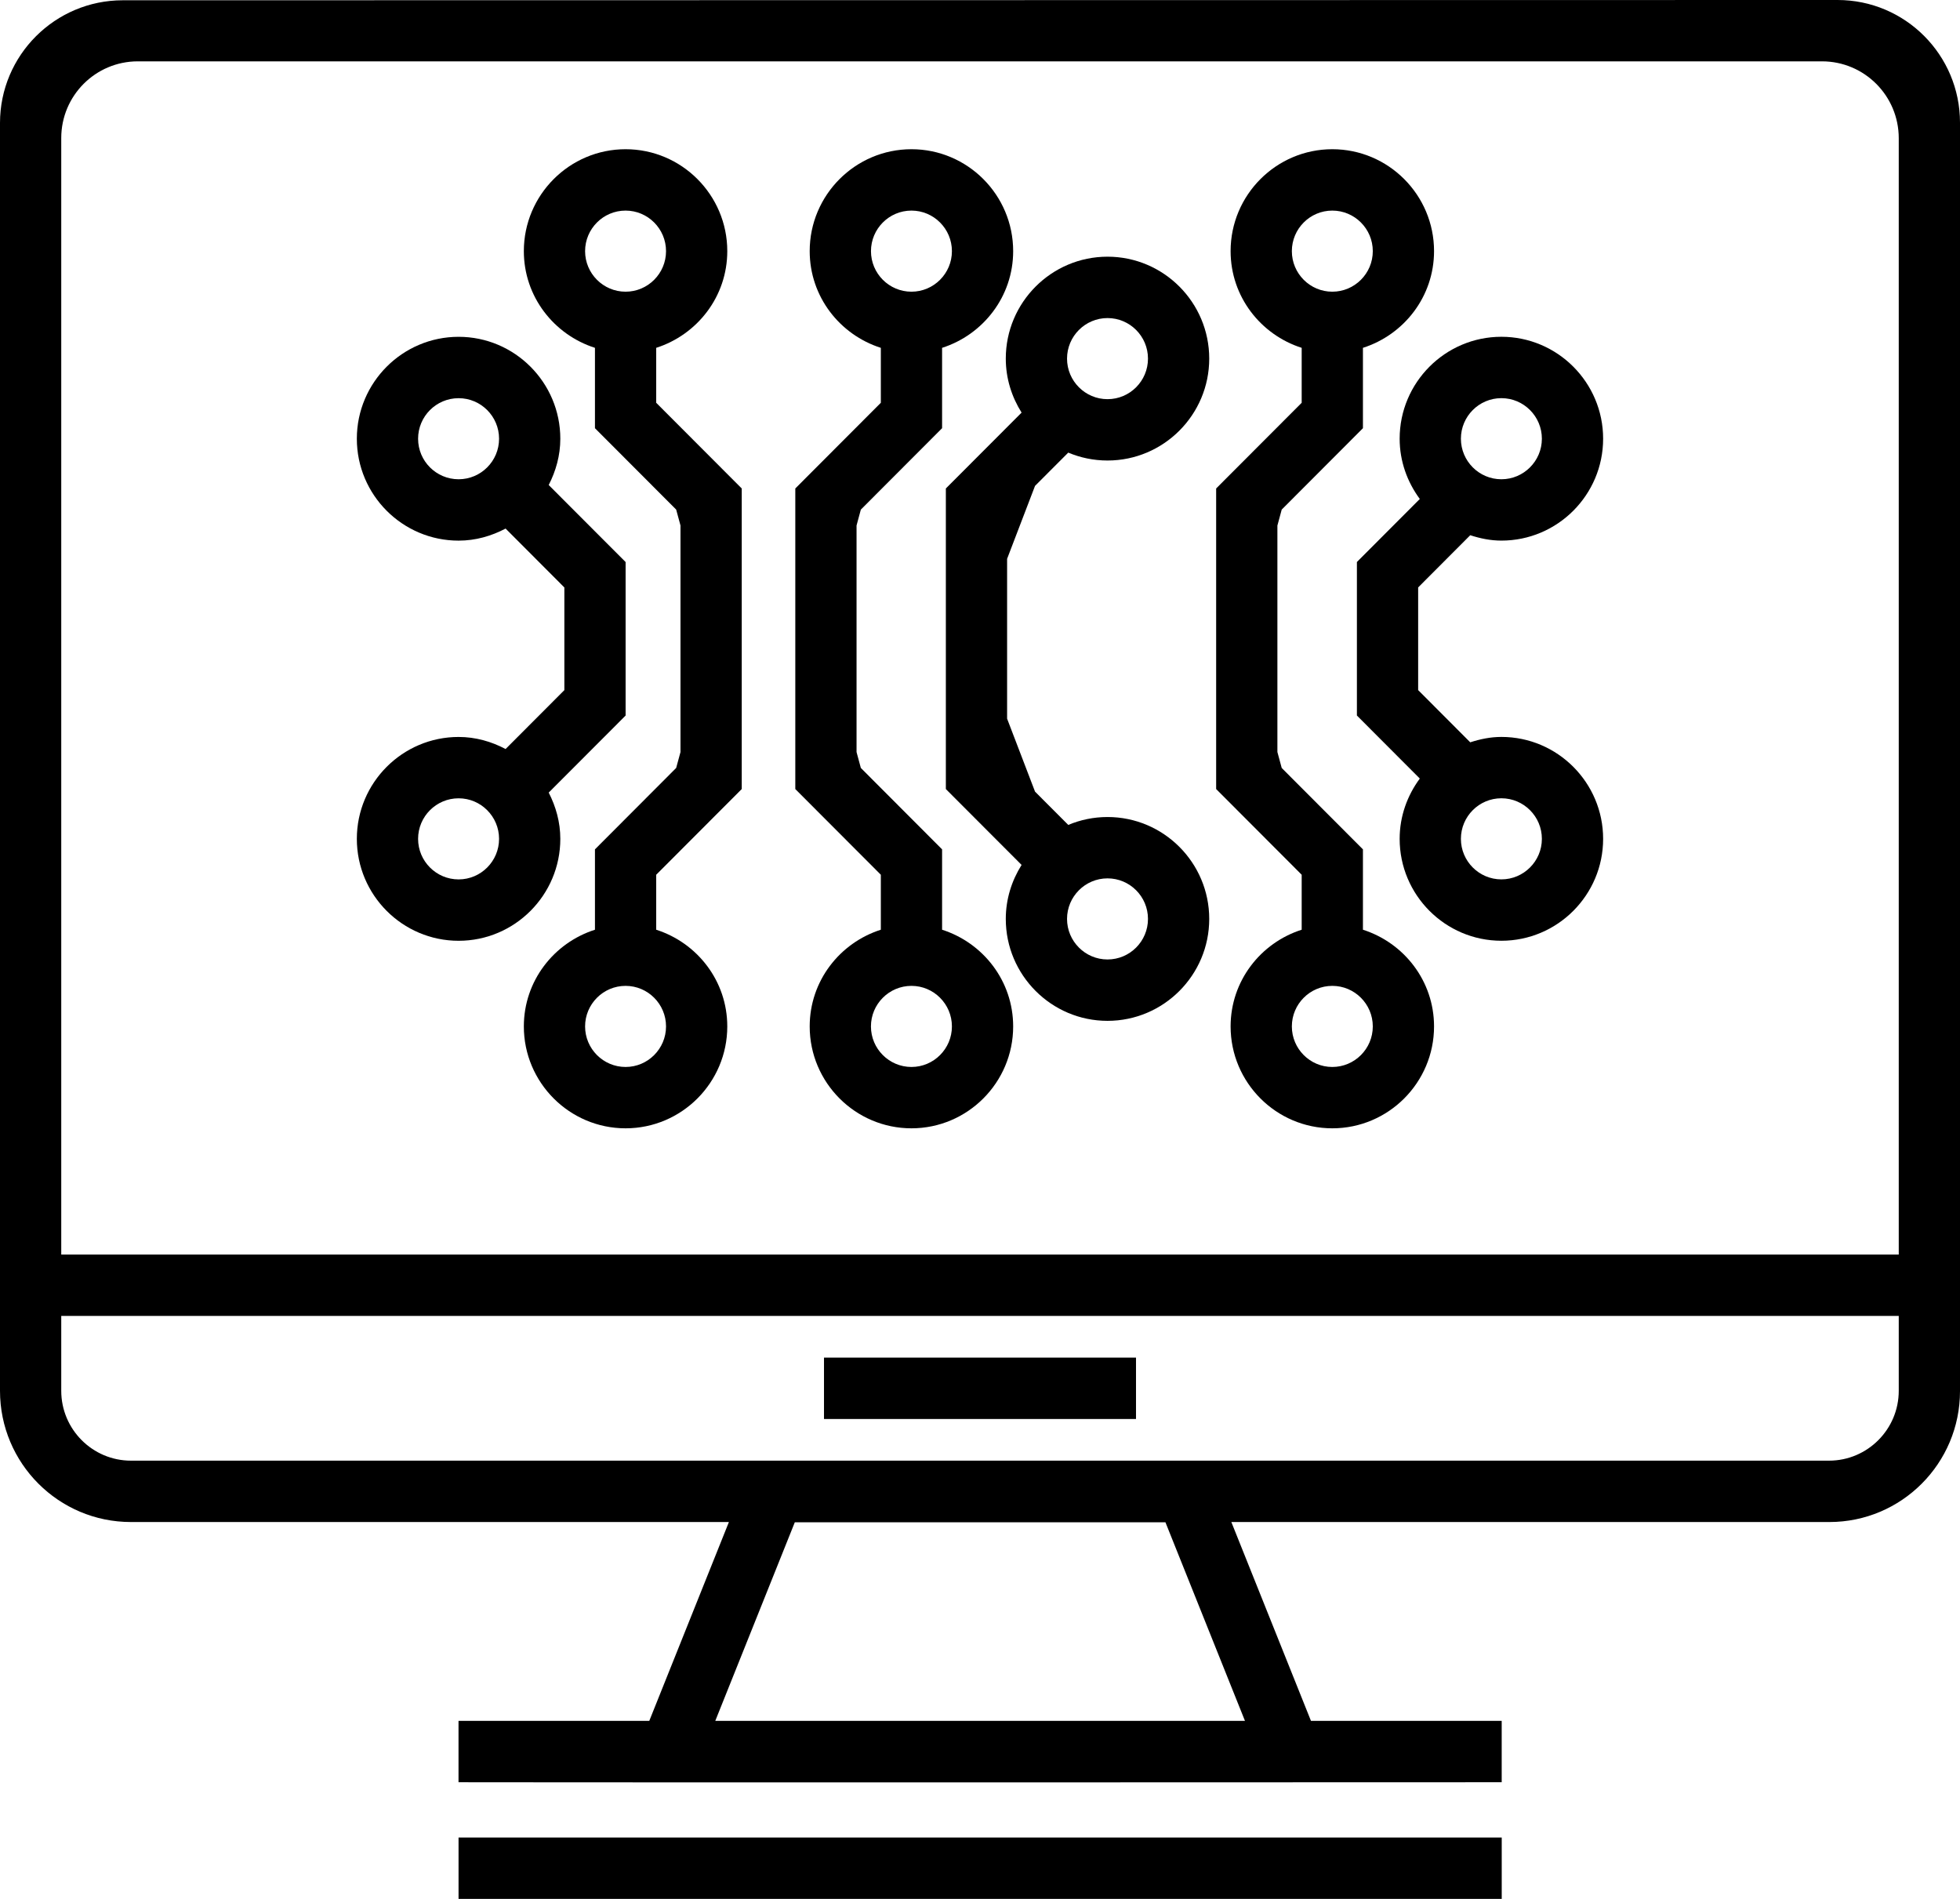
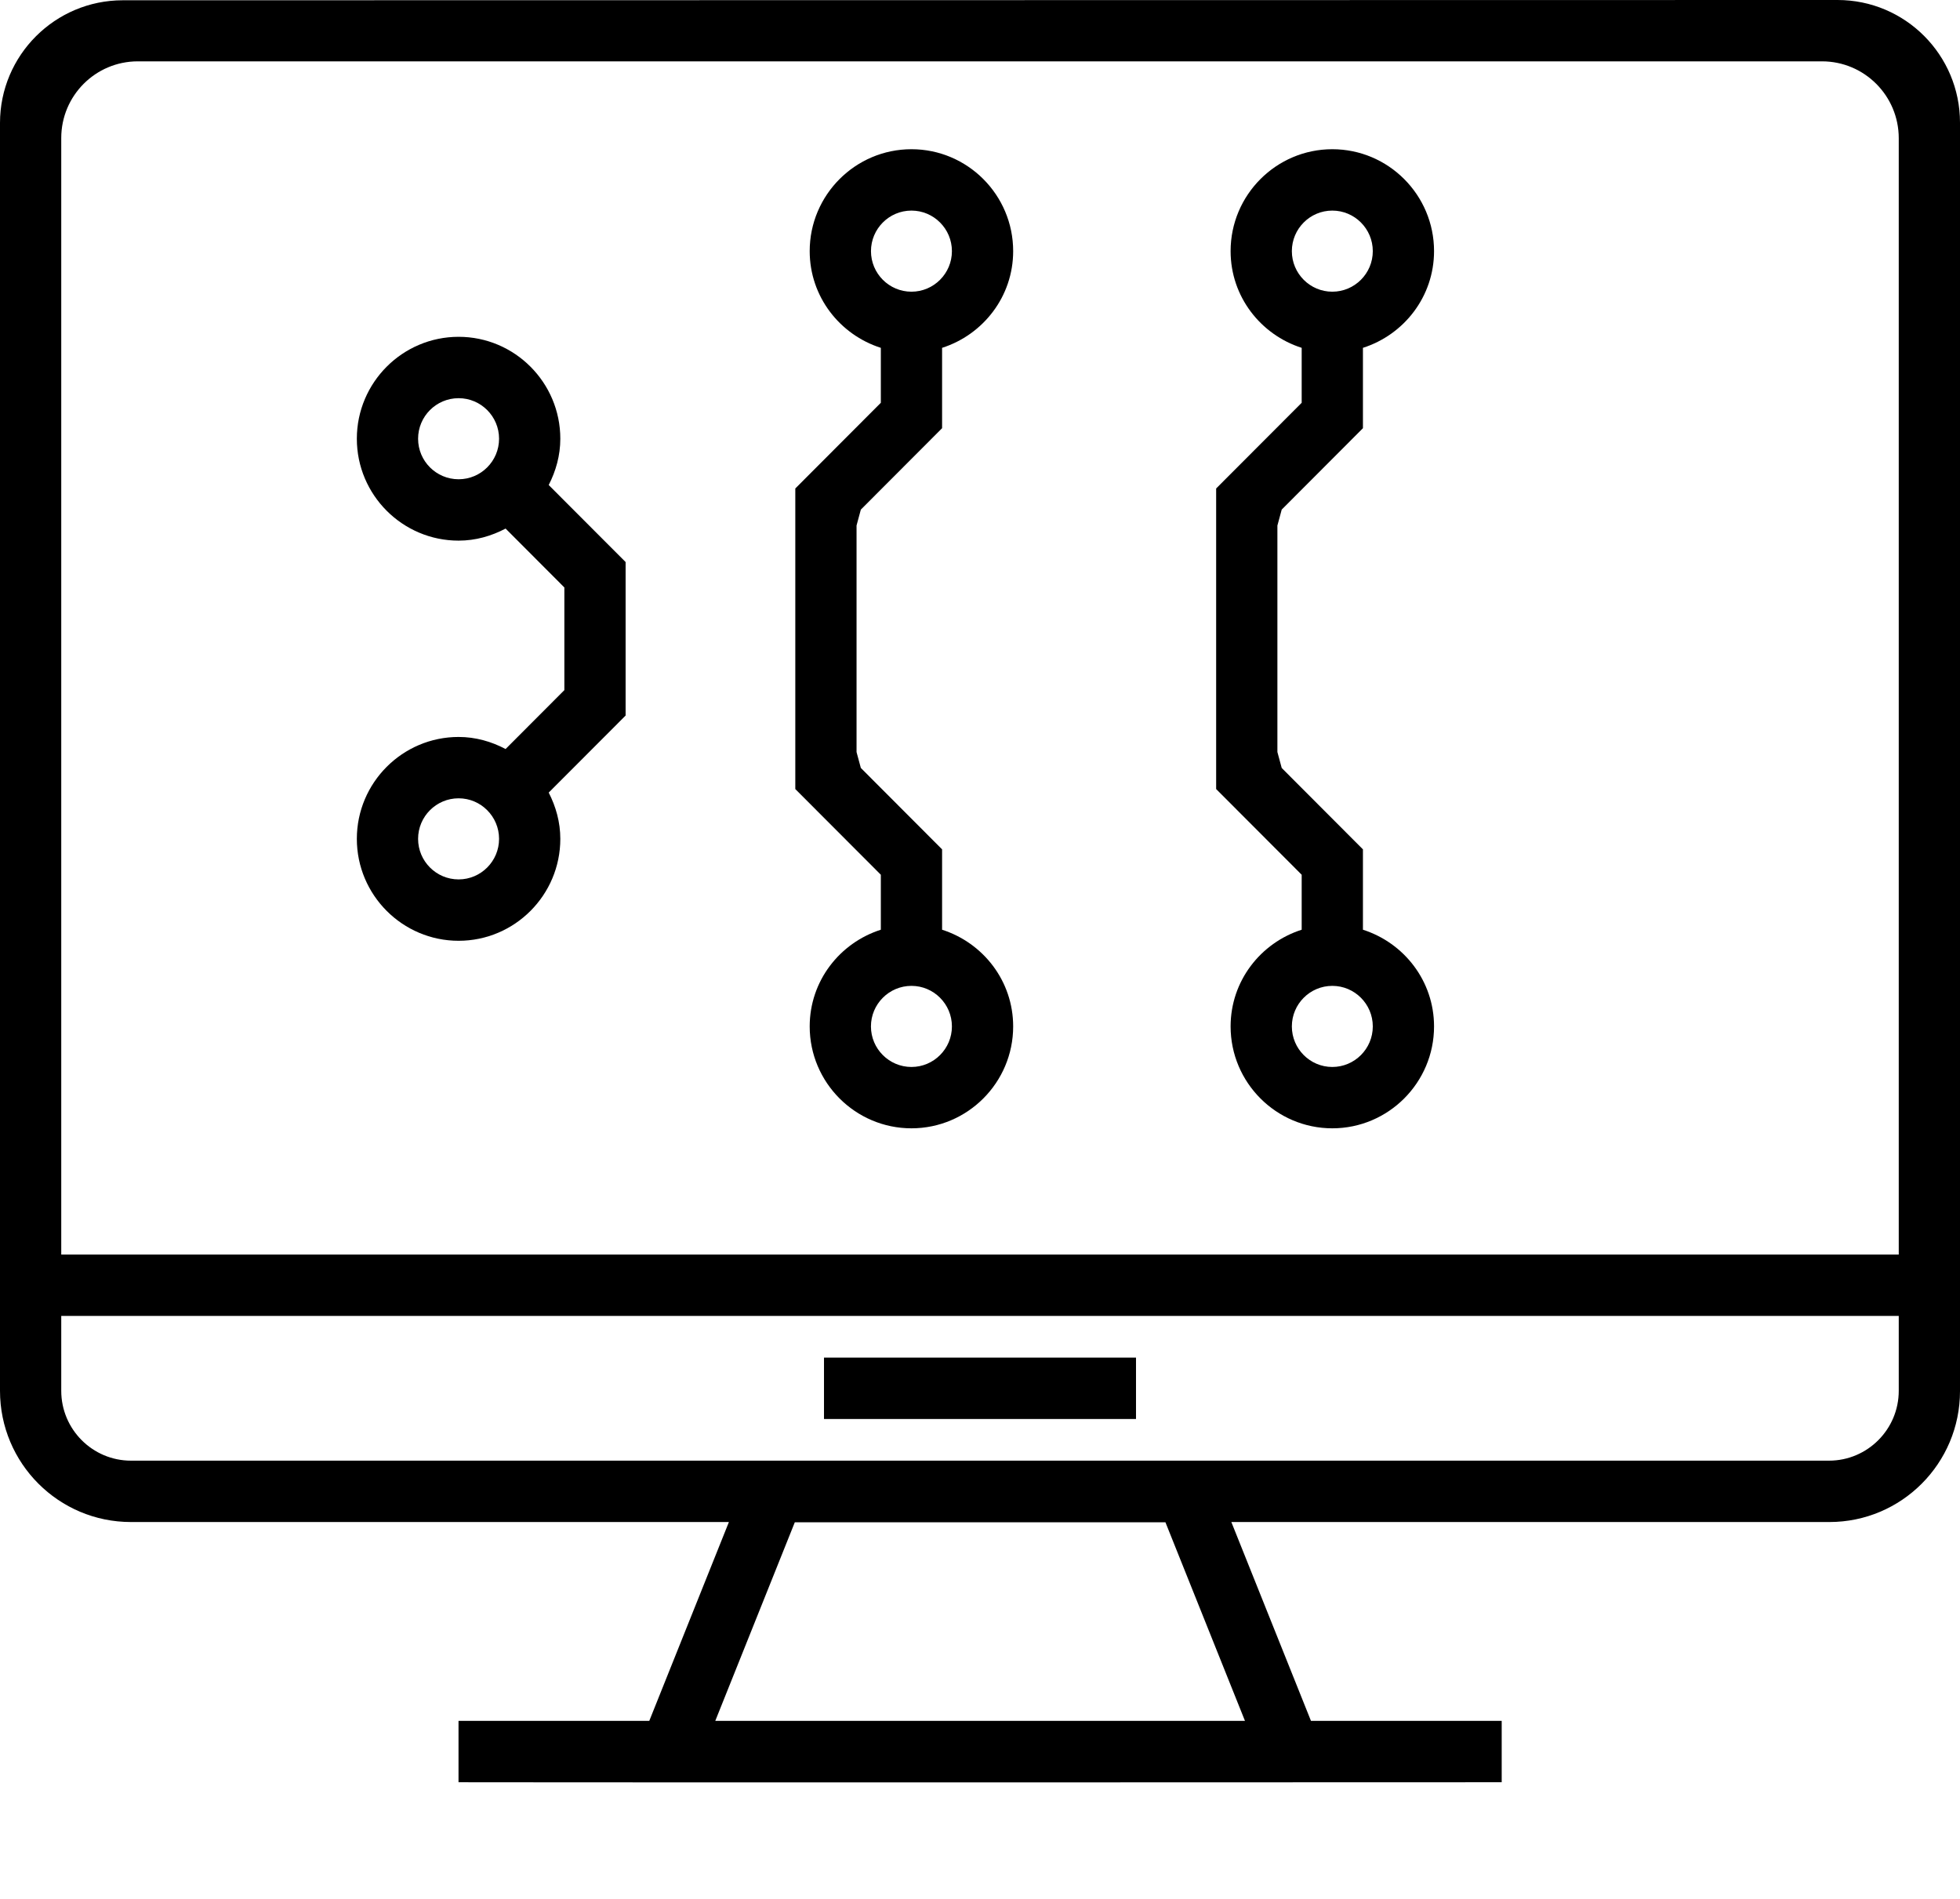
<svg xmlns="http://www.w3.org/2000/svg" width="64" height="62" viewBox="0 0 64 62" fill="none">
-   <path d="M49.036 59.996H14.973V62H49.036V59.996Z" fill="black" />
  <path d="M0 4.016V45.411C0 47.777 1.914 49.695 4.276 49.695H23.801L21.201 56.187H14.972V58.191C14.871 58.191 22.562 58.203 49.035 58.191V56.187H42.807L40.207 49.695H59.724H59.734C62.09 49.695 64 47.781 64 45.421V4.006C64 1.793 62.21 -0 60.001 6.71243e-08C53.88 0.001 38.991 0.003 4.008 0.009C1.799 0.009 0 1.803 0 4.016ZM40.652 56.187H23.356L25.953 49.703H38.055L40.652 56.187ZM62 45.411C62 46.668 60.978 47.691 59.724 47.691H4.275C3.021 47.691 2 46.668 2 45.411V42.966H62V45.411ZM62 40.962H2V4.507C2 3.124 3.119 2.003 4.5 2.003H59.494C60.878 2.003 62 3.127 62 4.513V40.962Z" fill="black" />
  <path d="M37.094 44.327H26.906V46.331H37.094V44.327Z" fill="black" />
-   <path d="M19.427 11.357V13.981L22.079 16.638L22.22 17.157V20.856V24.555L22.079 25.074L19.427 27.732V30.356C18.086 30.784 17.105 32.029 17.105 33.513C17.105 35.347 18.596 36.84 20.427 36.84C22.258 36.84 23.748 35.347 23.748 33.513C23.748 32.029 22.767 30.784 21.427 30.356V28.561L24.22 25.763V20.856V15.949L21.427 13.151V11.357C22.767 10.928 23.748 9.683 23.748 8.2C23.748 6.365 22.258 4.872 20.427 4.872C18.596 4.872 17.105 6.365 17.105 8.2C17.105 9.683 18.086 10.928 19.427 11.357ZM21.748 33.513C21.748 34.243 21.155 34.837 20.427 34.837C19.698 34.837 19.105 34.243 19.105 33.513C19.105 32.783 19.698 32.189 20.427 32.189C21.155 32.189 21.748 32.783 21.748 33.513ZM20.427 6.876C21.155 6.876 21.748 7.47 21.748 8.2C21.748 8.93 21.155 9.524 20.427 9.524C19.698 9.524 19.105 8.93 19.105 8.2C19.105 7.47 19.698 6.876 20.427 6.876Z" fill="black" />
-   <path d="M33.358 13.472L30.885 15.949V20.856V25.763L33.358 28.24C33.036 28.753 32.842 29.354 32.842 30.003C32.842 31.838 34.332 33.331 36.164 33.331C37.995 33.331 39.485 31.838 39.485 30.003C39.485 28.168 37.995 26.676 36.164 26.676C35.71 26.676 35.277 26.768 34.882 26.934L33.797 25.847L32.885 23.465V20.856V18.246L33.797 15.864L34.882 14.778C35.277 14.944 35.71 15.036 36.164 15.036C37.995 15.036 39.485 13.543 39.485 11.709C39.485 9.874 37.995 8.381 36.164 8.381C34.332 8.381 32.842 9.874 32.842 11.709C32.842 12.358 33.036 12.959 33.358 13.472ZM36.164 28.679C36.893 28.679 37.485 29.273 37.485 30.003C37.485 30.733 36.893 31.327 36.164 31.327C35.435 31.327 34.842 30.733 34.842 30.003C34.842 29.273 35.435 28.679 36.164 28.679ZM36.164 10.385C36.893 10.385 37.485 10.979 37.485 11.709C37.485 12.439 36.893 13.033 36.164 13.033C35.435 13.033 34.842 12.439 34.842 11.709C34.842 10.979 35.435 10.385 36.164 10.385Z" fill="black" />
  <path d="M18.428 22.533L16.509 24.456C16.047 24.212 15.531 24.062 14.975 24.062C13.143 24.062 11.652 25.555 11.652 27.389C11.652 29.224 13.143 30.717 14.975 30.717C16.806 30.717 18.296 29.224 18.296 27.389C18.296 26.843 18.151 26.334 17.917 25.878L20.428 23.363V20.857V18.351L17.917 15.836C18.151 15.38 18.296 14.871 18.296 14.325C18.296 12.49 16.806 10.997 14.975 10.997C13.143 10.997 11.652 12.49 11.652 14.325C11.652 16.16 13.143 17.652 14.975 17.652C15.531 17.652 16.047 17.501 16.509 17.258L18.428 19.181V20.857V22.533ZM14.975 28.713C14.245 28.713 13.652 28.119 13.652 27.389C13.652 26.659 14.245 26.065 14.975 26.065C15.703 26.065 16.296 26.659 16.296 27.389C16.296 28.119 15.703 28.713 14.975 28.713ZM14.975 15.648C14.245 15.648 13.652 15.055 13.652 14.325C13.652 13.594 14.245 13.001 14.975 13.001C15.703 13.001 16.296 13.594 16.296 14.325C16.296 15.055 15.703 15.648 14.975 15.648Z" fill="black" />
-   <path d="M45.703 14.324C45.703 15.063 45.953 15.739 46.361 16.292L44.307 18.35V20.856V23.362L46.361 25.42C45.953 25.973 45.703 26.649 45.703 27.389C45.703 29.223 47.193 30.716 49.025 30.716C50.856 30.716 52.347 29.223 52.347 27.389C52.347 25.554 50.856 24.061 49.025 24.061C48.669 24.061 48.331 24.132 48.008 24.237L46.307 22.532V20.856V19.18L48.008 17.475C48.331 17.58 48.668 17.651 49.025 17.651C50.856 17.651 52.347 16.159 52.347 14.324C52.347 12.489 50.856 10.996 49.025 10.996C47.193 10.996 45.703 12.489 45.703 14.324ZM49.025 26.064C49.754 26.064 50.347 26.658 50.347 27.389C50.347 28.118 49.754 28.712 49.025 28.712C48.296 28.712 47.703 28.118 47.703 27.389C47.703 26.658 48.296 26.064 49.025 26.064ZM49.025 13C49.754 13 50.347 13.594 50.347 14.324C50.347 15.054 49.754 15.648 49.025 15.648C48.296 15.648 47.703 15.054 47.703 14.324C47.703 13.594 48.296 13 49.025 13Z" fill="black" />
  <path d="M28.762 30.356C27.42 30.784 26.439 32.029 26.439 33.513C26.439 35.347 27.93 36.84 29.762 36.84C31.593 36.84 33.083 35.347 33.083 33.513C33.083 32.029 32.102 30.784 30.762 30.356V27.732L28.109 25.074L27.969 24.556V20.856V17.157L28.109 16.639L30.762 13.981V11.357C32.102 10.928 33.083 9.683 33.083 8.2C33.083 6.365 31.593 4.872 29.762 4.872C27.93 4.872 26.439 6.365 26.439 8.2C26.439 9.683 27.42 10.929 28.762 11.357V13.151L25.969 15.949V20.856V25.763L28.762 28.561V30.356ZM28.44 8.2C28.44 7.47 29.032 6.876 29.762 6.876C30.49 6.876 31.083 7.47 31.083 8.2C31.083 8.93 30.49 9.524 29.762 9.524C29.032 9.524 28.44 8.93 28.44 8.2ZM29.762 32.189C30.49 32.189 31.083 32.783 31.083 33.513C31.083 34.243 30.49 34.837 29.762 34.837C29.032 34.837 28.439 34.243 28.439 33.513C28.439 32.783 29.032 32.189 29.762 32.189Z" fill="black" />
  <path d="M42.504 30.356C41.163 30.784 40.183 32.029 40.183 33.513C40.183 35.347 41.673 36.84 43.504 36.84C45.336 36.84 46.826 35.347 46.826 33.513C46.826 32.029 45.845 30.784 44.504 30.356V27.732L41.852 25.075L41.711 24.554V20.856V17.159L41.852 16.638L44.504 13.981V11.357C45.845 10.929 46.826 9.683 46.826 8.2C46.826 6.365 45.336 4.872 43.504 4.872C41.673 4.872 40.183 6.365 40.183 8.2C40.183 9.683 41.163 10.928 42.504 11.357V13.151L39.711 15.949V20.856V25.763L42.504 28.561V30.356ZM42.183 8.2C42.183 7.47 42.775 6.876 43.504 6.876C44.233 6.876 44.826 7.47 44.826 8.2C44.826 8.93 44.233 9.524 43.504 9.524C42.775 9.524 42.183 8.93 42.183 8.2ZM43.504 32.189C44.233 32.189 44.826 32.783 44.826 33.513C44.826 34.243 44.233 34.837 43.504 34.837C42.775 34.837 42.183 34.243 42.183 33.513C42.183 32.783 42.775 32.189 43.504 32.189Z" fill="black" />
</svg>